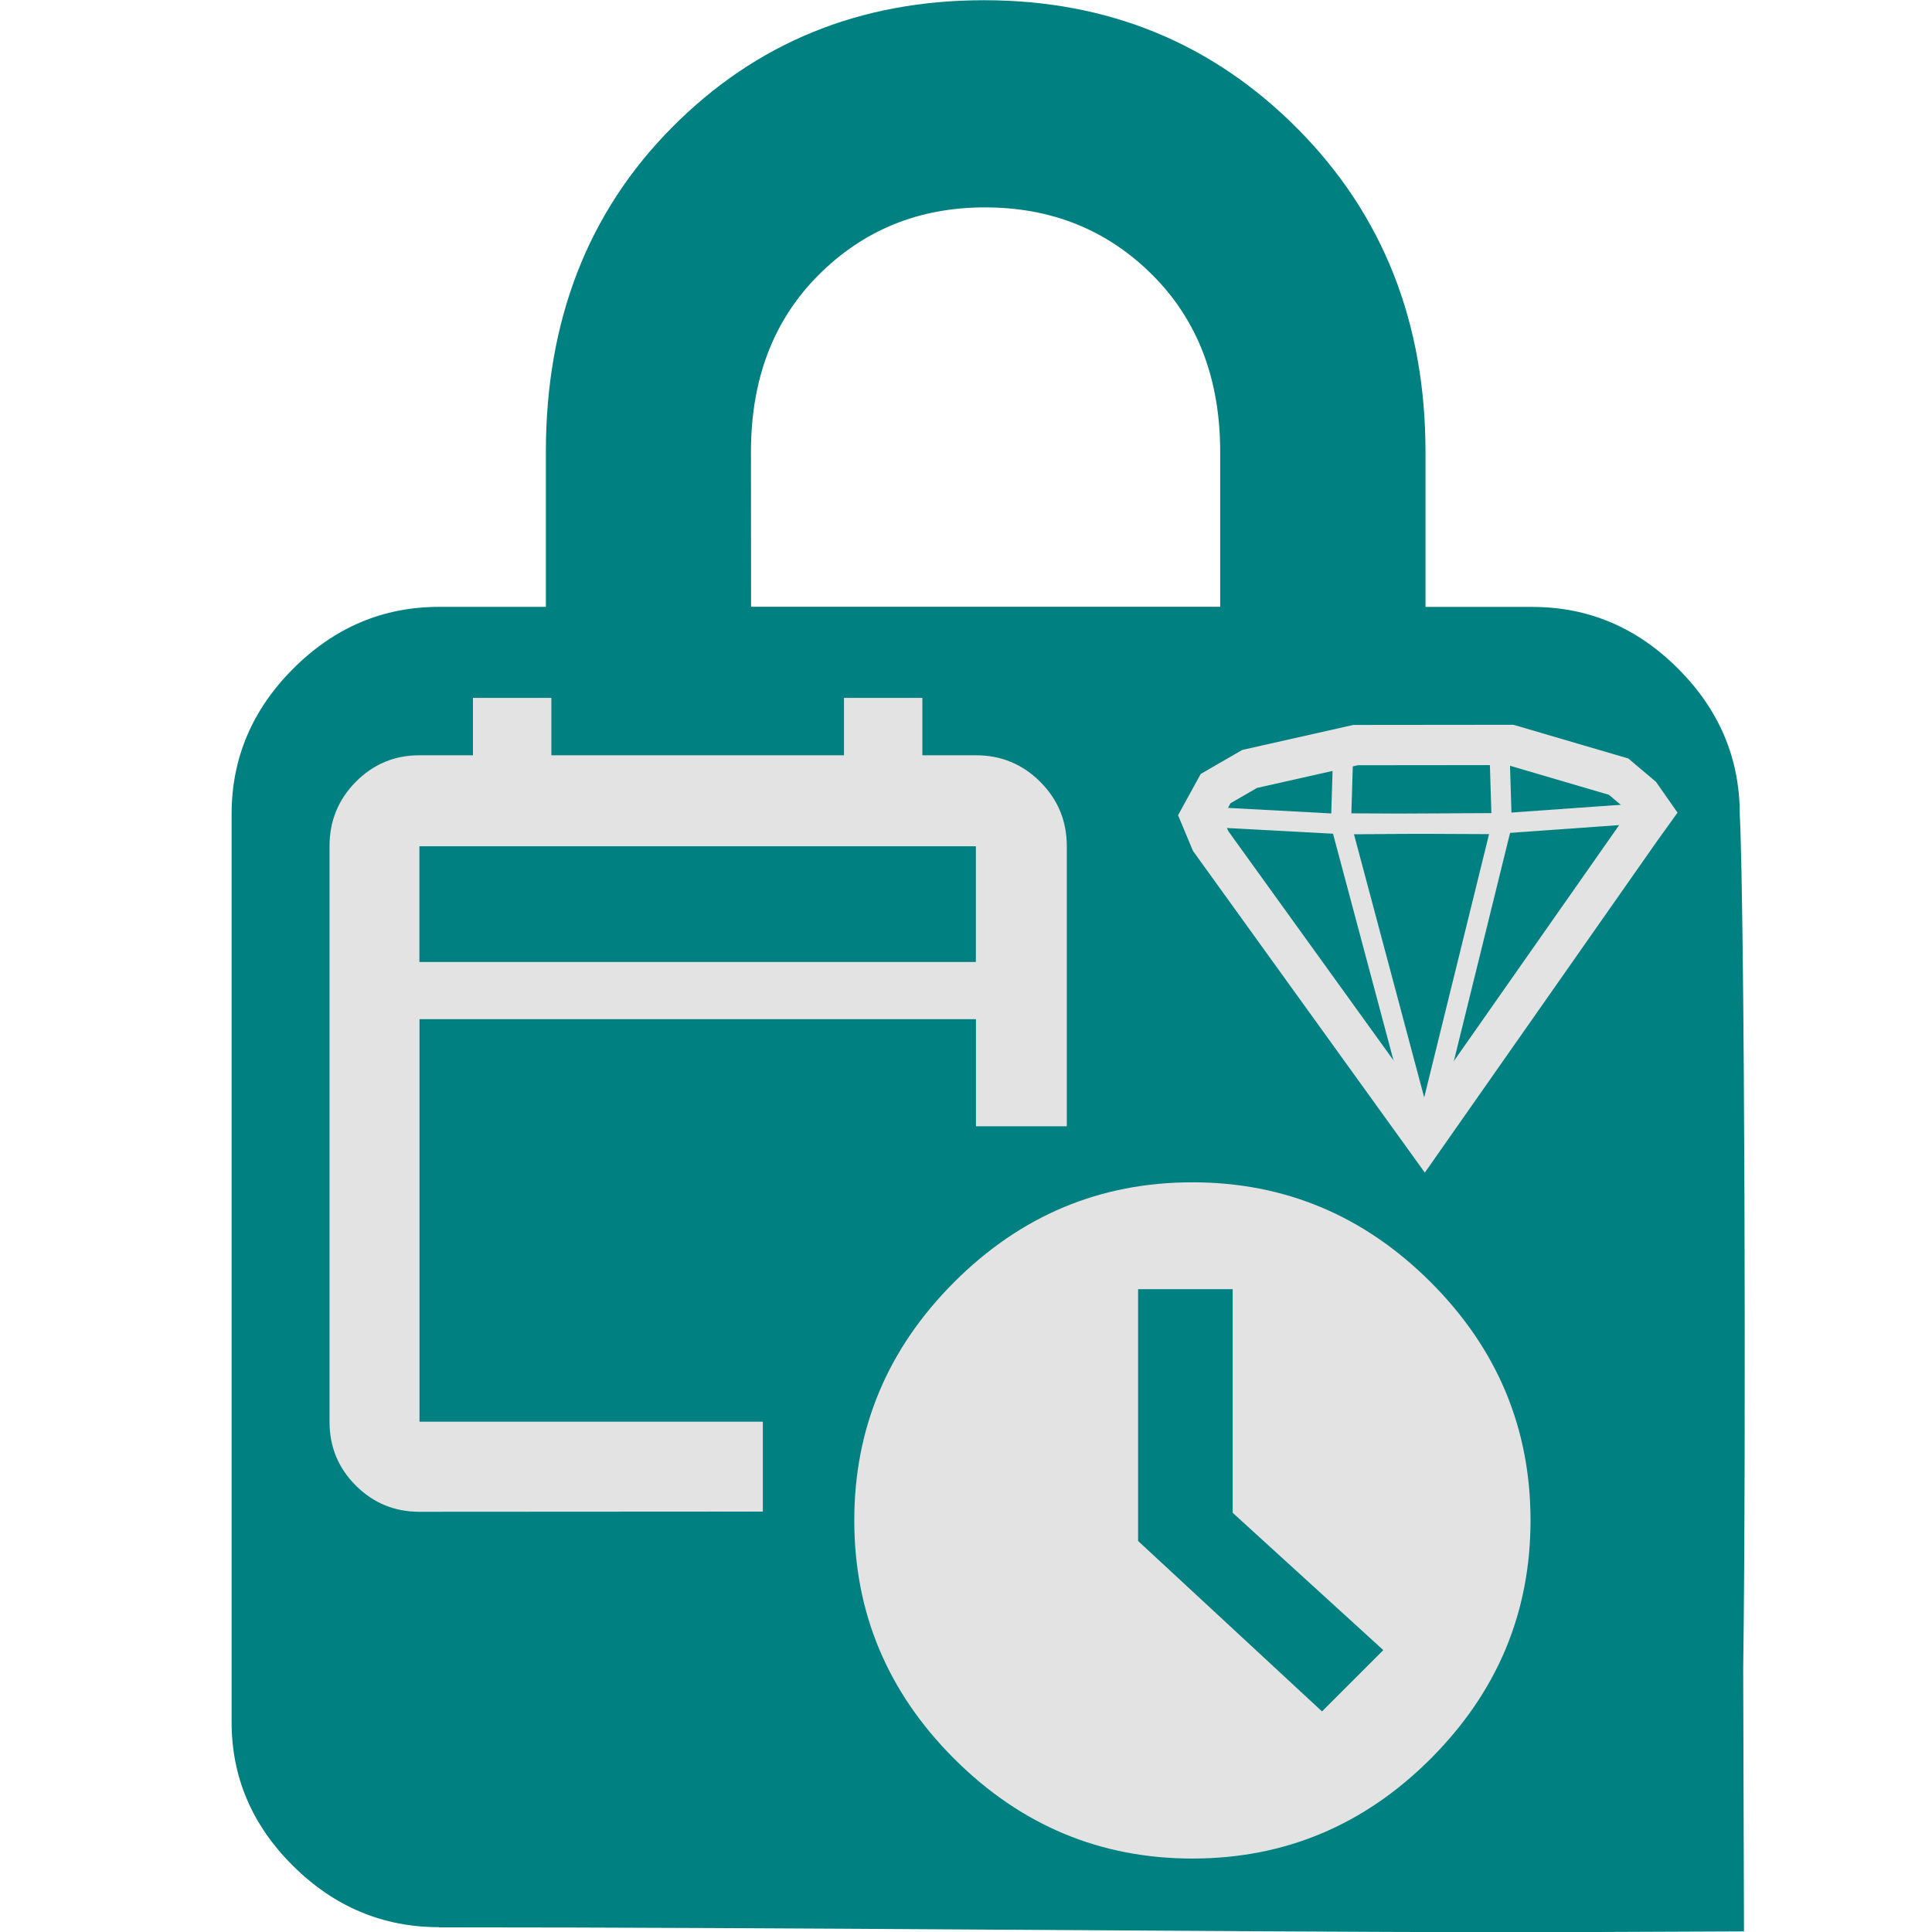
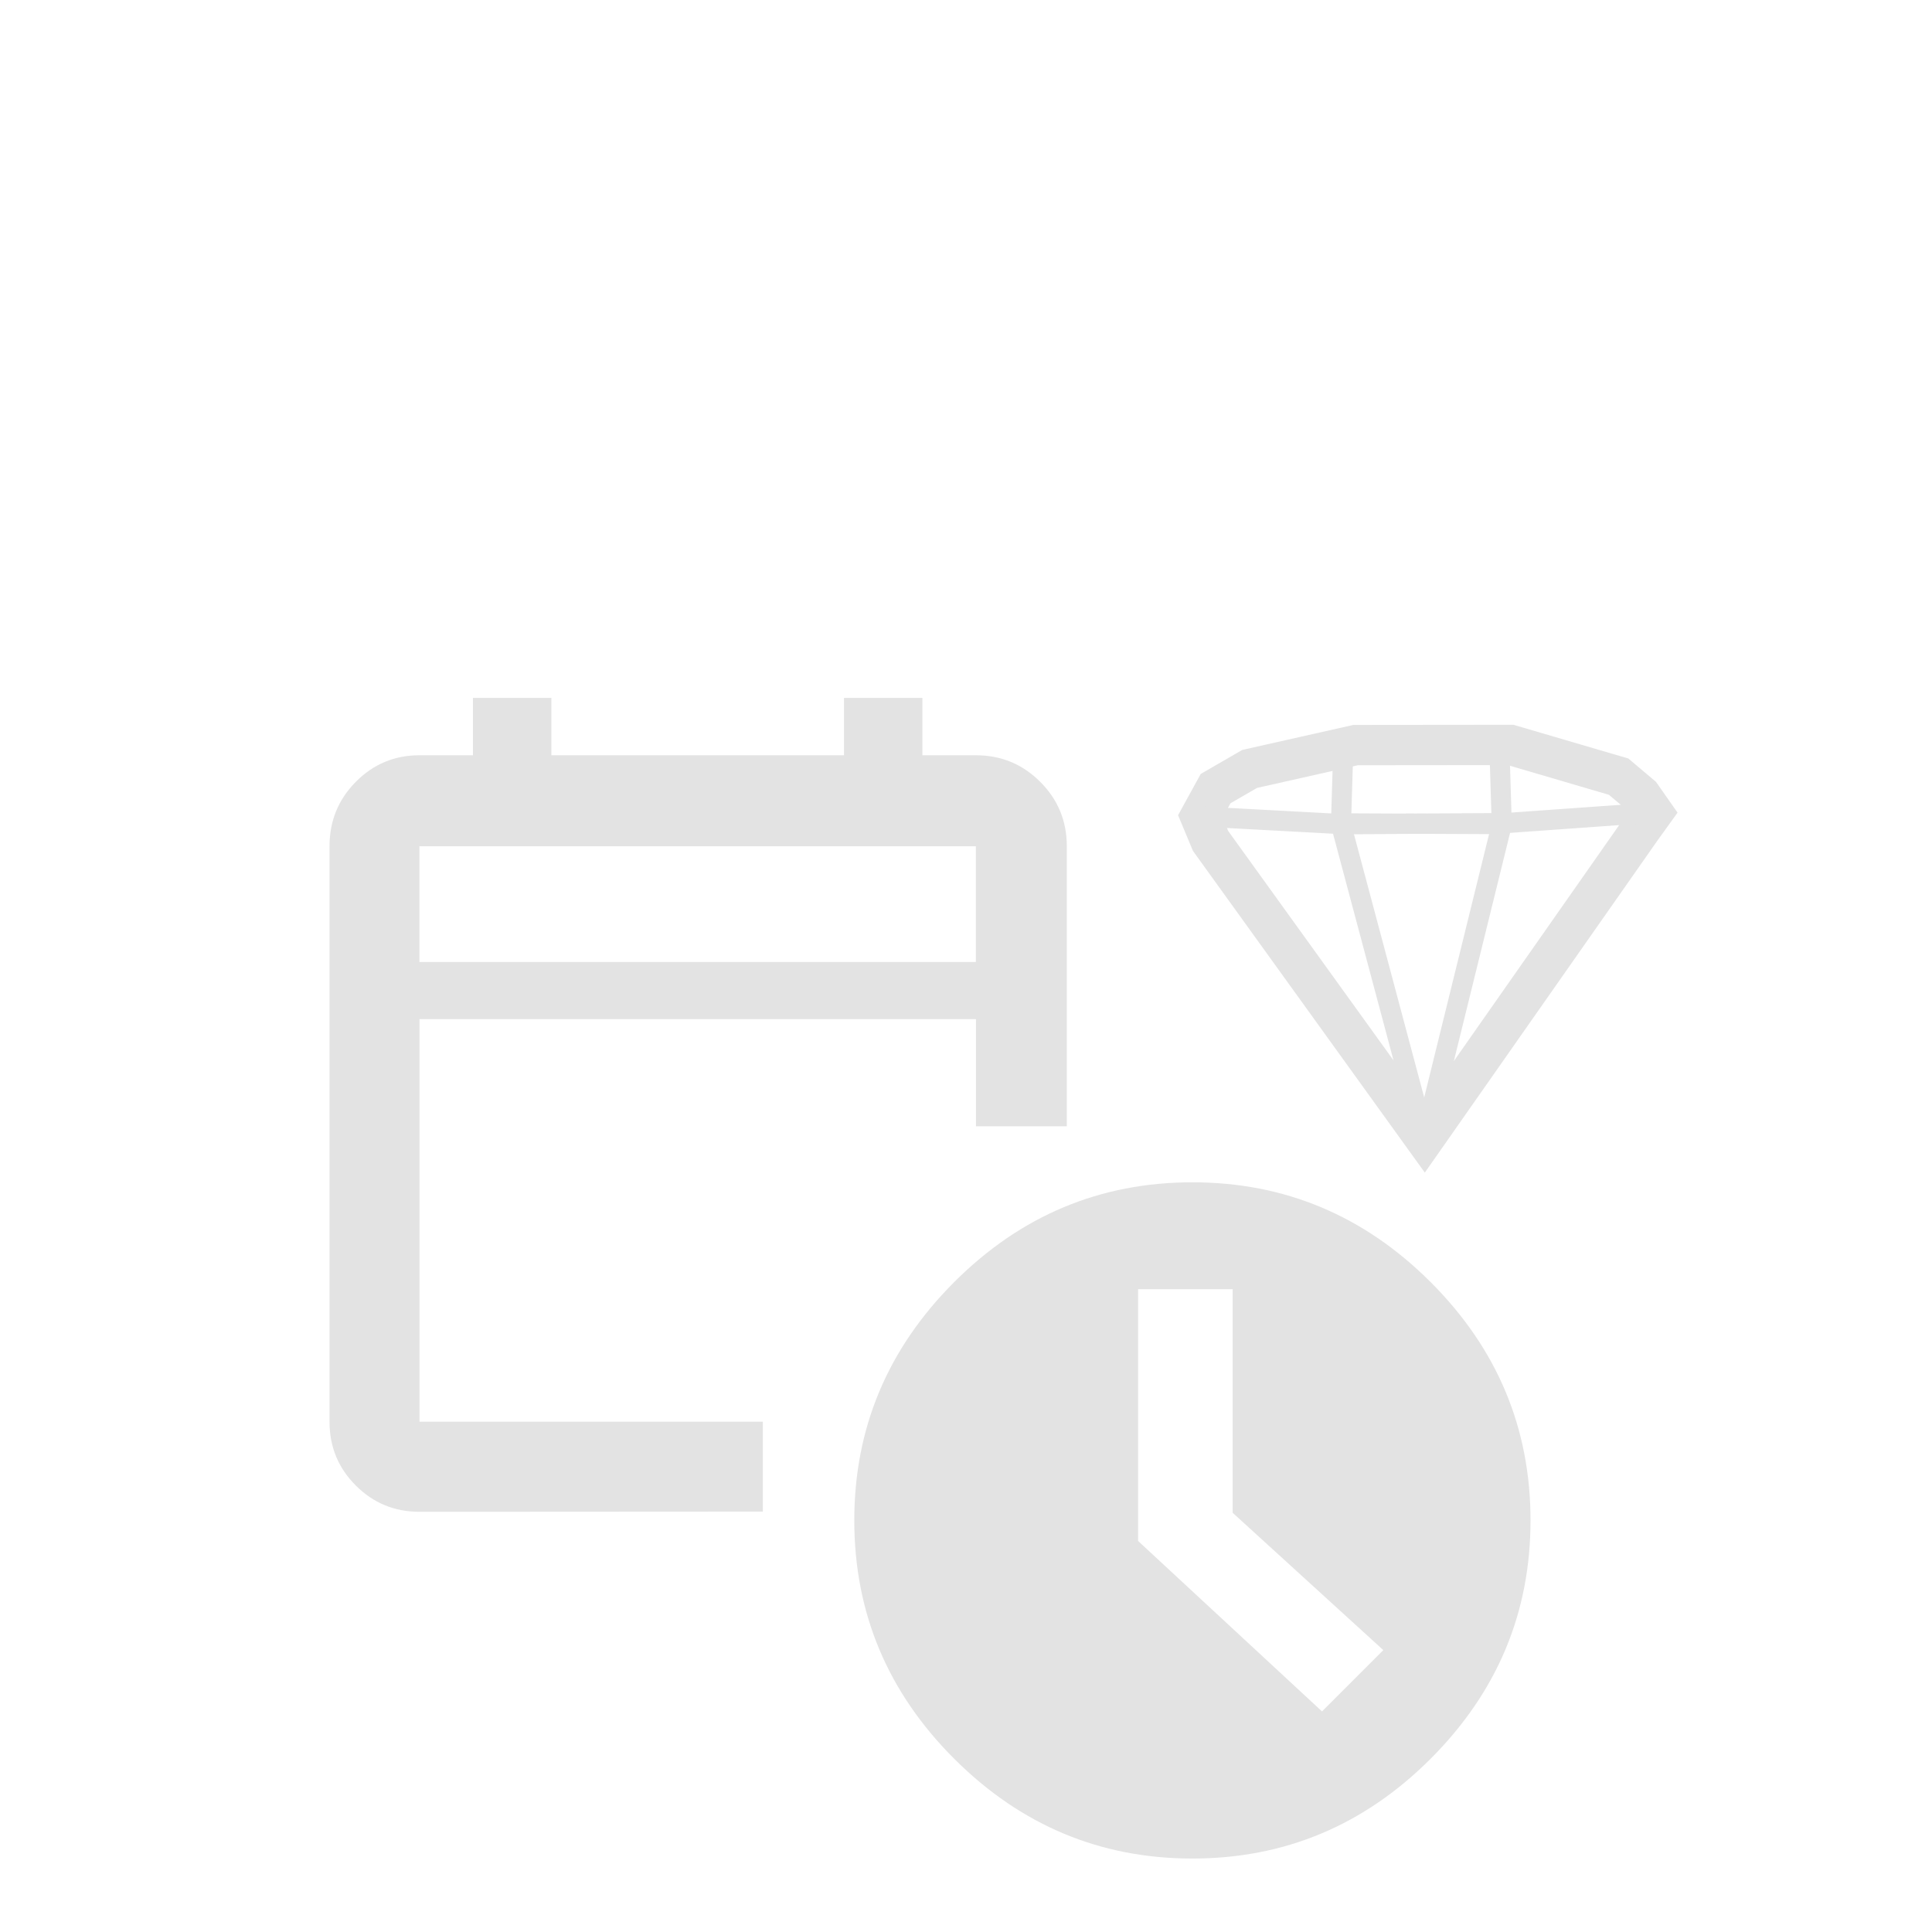
<svg xmlns="http://www.w3.org/2000/svg" width="48px" height="48px" fill="#e3e3e3" version="1.1" viewBox="0 -960 960 960">
-   <path d="m373.2-658.5h233.1v-76.99c0-36.15-11.21-65.43-33.63-87.84-22.43-22.41-50.17-33.62-83.23-33.62-32.76 0-60.34 11.21-82.72 33.62s-33.57 51.69-33.57 87.84zm-155.1 656.1c-27.8 0-51.93-10.11-72.36-30.33-20.44-20.23-30.66-44.1-30.66-71.6v-451.1c0-27.8 10.22-51.93 30.66-72.36 20.44-20.44 44.56-30.66 72.36-30.66h53.14v-76.99c0-65.31 20.88-119.1 62.64-161.2 41.76-42.17 93.45-63.25 155.1-63.25 61.62 0 113.6 21.33 155.9 63.98 42.29 42.65 63.44 96.15 63.44 160.5v76.99h53.14c27.8 0 51.93 10.22 72.36 30.66 20.44 20.44 30.67 44.56 30.66 72.36 2.428 48.33 3.217 319.7 1.703 424.6l0.393 130.5-112.3 0.457c-178.7-0.363-357.3-2.464-536.1-2.464z" fill="#008080" />
  <path d="m208.4-208.8c-12.37 0-22.91-4.351-31.61-13.05-8.702-8.705-13.05-19.25-13.05-31.61v-286.1c0-12.5 4.351-23.15 13.05-31.95 8.705-8.797 19.25-13.2 31.61-13.2h26.61v-28.51h38.96v28.51h145.4v-28.51h38.96v28.51h26.61c12.5 0 23.15 4.398 31.95 13.2 8.797 8.797 13.2 19.45 13.2 31.95v139.2h-45.14v-53.21h-276.5v200h170.6v44.67zm0-273.2h276.5v-57.5h-276.5zm0 0v-57.5z" stroke-width=".5" />
  <path d="m592.5-36.5c-45.84 0-85.29-16.54-118.4-49.61-33.07-33.07-49.61-72.53-49.61-118.4 0-45.84 16.54-85.29 49.61-118.4 33.07-33.07 72.53-49.61 118.4-49.61 45.84 0 85.29 16.54 118.4 49.61 33.07 33.07 49.61 72.53 49.61 118.4 0 45.84-16.54 85.29-49.61 118.4-33.07 33.07-72.53 49.61-118.4 49.61zm64.4-73.11 30.46-30.46-74.85-68.23v-111.1h-47v125.1z" />
  <g transform="matrix(1.306 0 0 1.31 -254 141.2)" stroke-width=".764">
    <g fill="none" stroke="#e3e3e3">
      <path d="m736.5-409 82.29-117.1 4.566-6.33-4.497-6.405-8.535-7.188-41.13-12.03-58.95 0.059-40.31 9.046-12.94 7.458-5.812 10.55 3.891 9.3z" stroke-width="15.29" />
      <g stroke-linejoin="bevel" stroke-width="7.644">
        <path d="m736.5-409 29.48-119.3-61.29 0.282 0.916-29.85" />
        <path d="m651.2-530.9 53.51 2.862 61.29-0.282 57.38-4.065" />
        <path d="m736.5-409-31.93-119.3 61.29 0.282-0.916-29.85" />
      </g>
    </g>
  </g>
</svg>